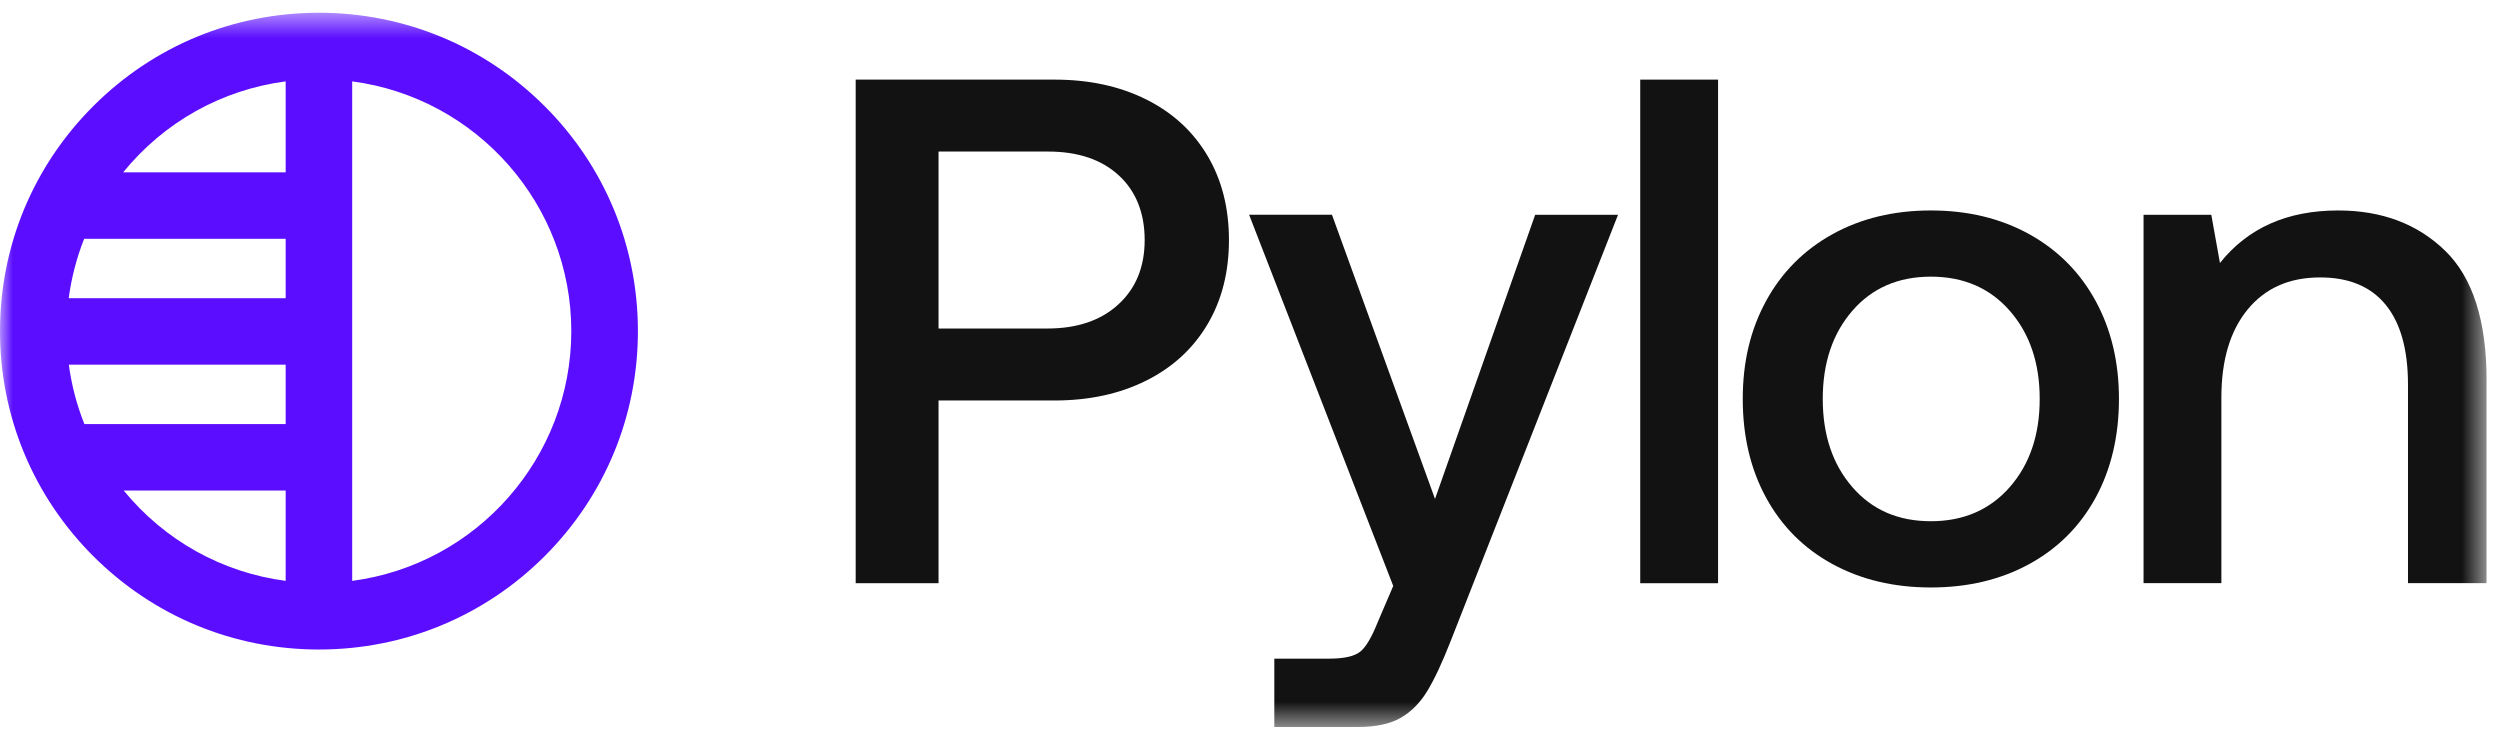
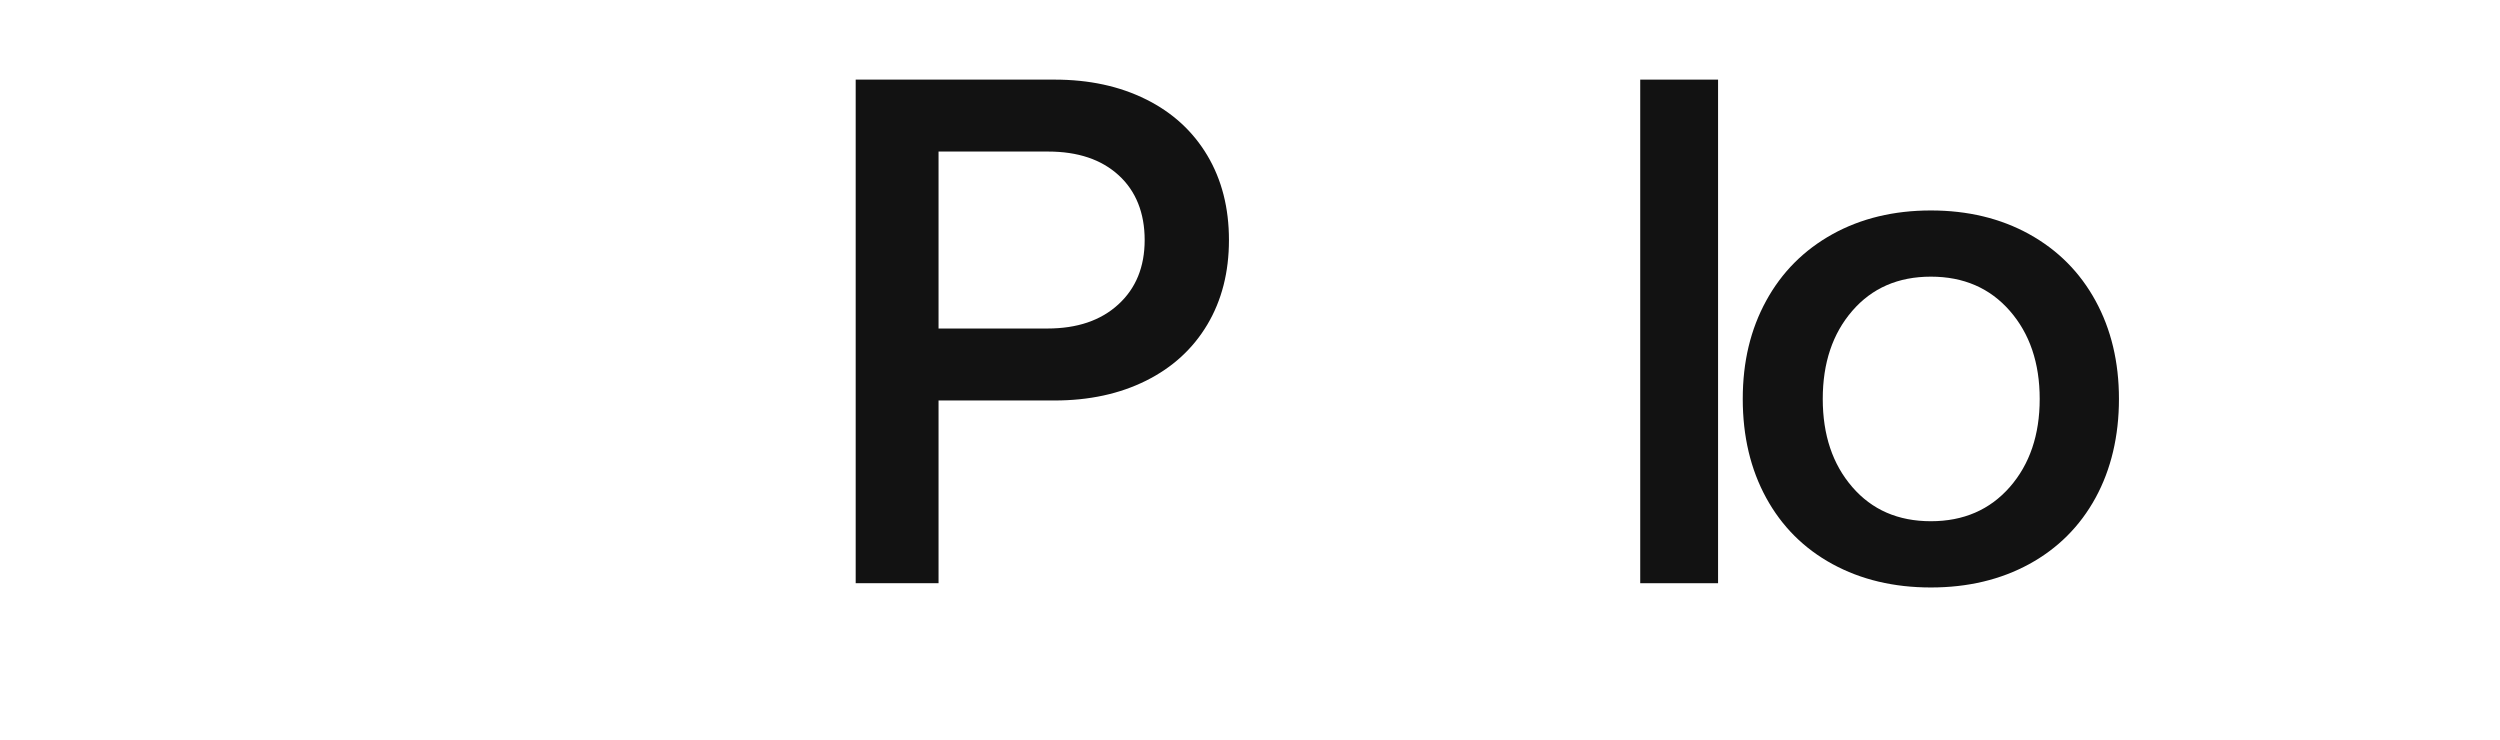
<svg xmlns="http://www.w3.org/2000/svg" width="98" height="29" viewBox="0 0 98 29" fill="none">
  <g clip-path="url(#clip0_171081_91517)">
    <mask id="mask0_171081_91517" style="mask-type:luminance" maskUnits="userSpaceOnUse" x="0" y="0" width="98" height="29">
      <path d="M97.472 0.5H0V28.5H97.472V0.5Z" fill="white" />
    </mask>
    <g mask="url(#mask0_171081_91517)">
      <path d="M44.927 3.896C45.963 4.412 46.762 5.145 47.328 6.095C47.893 7.045 48.175 8.149 48.175 9.409C48.175 10.669 47.893 11.773 47.328 12.723C46.762 13.673 45.962 14.406 44.927 14.922C43.892 15.439 42.695 15.699 41.339 15.699H36.791V22.862H33.543V3.121H41.339C42.695 3.121 43.891 3.379 44.927 3.897V3.896ZM41.057 12.878C42.224 12.878 43.153 12.564 43.839 11.933C44.527 11.304 44.871 10.462 44.871 9.409C44.871 8.356 44.532 7.492 43.854 6.872C43.176 6.251 42.254 5.941 41.085 5.941H36.791V12.878H41.057Z" fill="#121212" />
-       <path d="M56.252 19.56L60.178 8.421H63.426L56.872 25.115C56.534 25.981 56.222 26.643 55.94 27.103C55.658 27.563 55.308 27.911 54.895 28.146C54.483 28.381 53.926 28.498 53.229 28.498H49.953V25.819H52.1C52.684 25.819 53.088 25.729 53.315 25.55C53.543 25.372 53.776 24.973 54.022 24.352L54.615 22.97L48.965 8.418H52.213L56.252 19.557V19.56Z" fill="#121212" />
      <path d="M67.348 3.121V22.862H64.297V3.121H67.348Z" fill="#121212" />
      <path d="M69.235 19.517C68.623 18.398 68.316 17.105 68.316 15.639C68.316 14.172 68.623 12.908 69.235 11.789C69.847 10.67 70.714 9.801 71.833 9.18C72.954 8.56 74.239 8.25 75.69 8.25C77.14 8.25 78.425 8.56 79.546 9.18C80.667 9.801 81.532 10.67 82.144 11.789C82.756 12.908 83.063 14.19 83.063 15.639C83.063 17.087 82.756 18.398 82.144 19.517C81.532 20.635 80.665 21.499 79.546 22.112C78.425 22.723 77.14 23.029 75.69 23.029C74.239 23.029 72.954 22.723 71.833 22.112C70.712 21.501 69.847 20.635 69.235 19.517ZM79.956 15.639C79.956 14.228 79.564 13.076 78.784 12.184C78.002 11.29 76.971 10.845 75.69 10.845C74.408 10.845 73.383 11.292 72.611 12.184C71.838 13.076 71.452 14.228 71.452 15.639C71.452 17.049 71.838 18.201 72.611 19.093C73.383 19.987 74.41 20.432 75.69 20.432C76.97 20.432 78.001 19.985 78.784 19.093C79.564 18.201 79.956 17.049 79.956 15.639Z" fill="#121212" />
-       <path d="M97.472 14.905V22.858H94.393V15.076C94.393 13.704 94.101 12.659 93.518 11.946C92.934 11.231 92.077 10.875 90.948 10.875C89.743 10.875 88.796 11.294 88.109 12.13C87.421 12.966 87.078 14.117 87.078 15.584V22.86H84.027V8.419H86.683L87.022 10.309C88.114 8.937 89.658 8.25 91.654 8.25C93.368 8.25 94.766 8.776 95.849 9.829C96.932 10.882 97.474 12.573 97.474 14.905H97.472Z" fill="#121212" />
-       <path d="M21.344 4.156C18.983 1.798 15.842 0.5 12.502 0.5C9.161 0.5 6.02 1.798 3.661 4.155C1.3 6.511 0 9.645 0 12.98C0 16.315 1.3 19.448 3.661 21.805C6.022 24.162 9.162 25.461 12.503 25.461C15.844 25.461 18.984 24.163 21.345 21.807C23.706 19.45 25.006 16.317 25.006 12.981C25.006 9.646 23.706 6.513 21.345 4.156H21.344ZM22.395 12.981C22.395 17.927 18.707 22.123 13.806 22.77V3.19C18.707 3.837 22.395 8.034 22.395 12.98V12.981ZM4.827 6.756C6.433 4.784 8.688 3.521 11.198 3.19V6.756H4.827ZM11.198 9.362V11.69H2.694C2.799 10.893 3.003 10.11 3.298 9.362H11.198ZM11.198 14.294V16.623H3.308C3.009 15.875 2.804 15.092 2.698 14.294H11.198ZM11.198 19.228V22.77C8.701 22.441 6.453 21.186 4.848 19.228H11.198Z" fill="#5B0EFF" />
    </g>
  </g>
  <defs>
    <clipPath id="clip0_171081_91517">
      <rect width="98" height="29" fill="white" />
    </clipPath>
  </defs>
</svg>